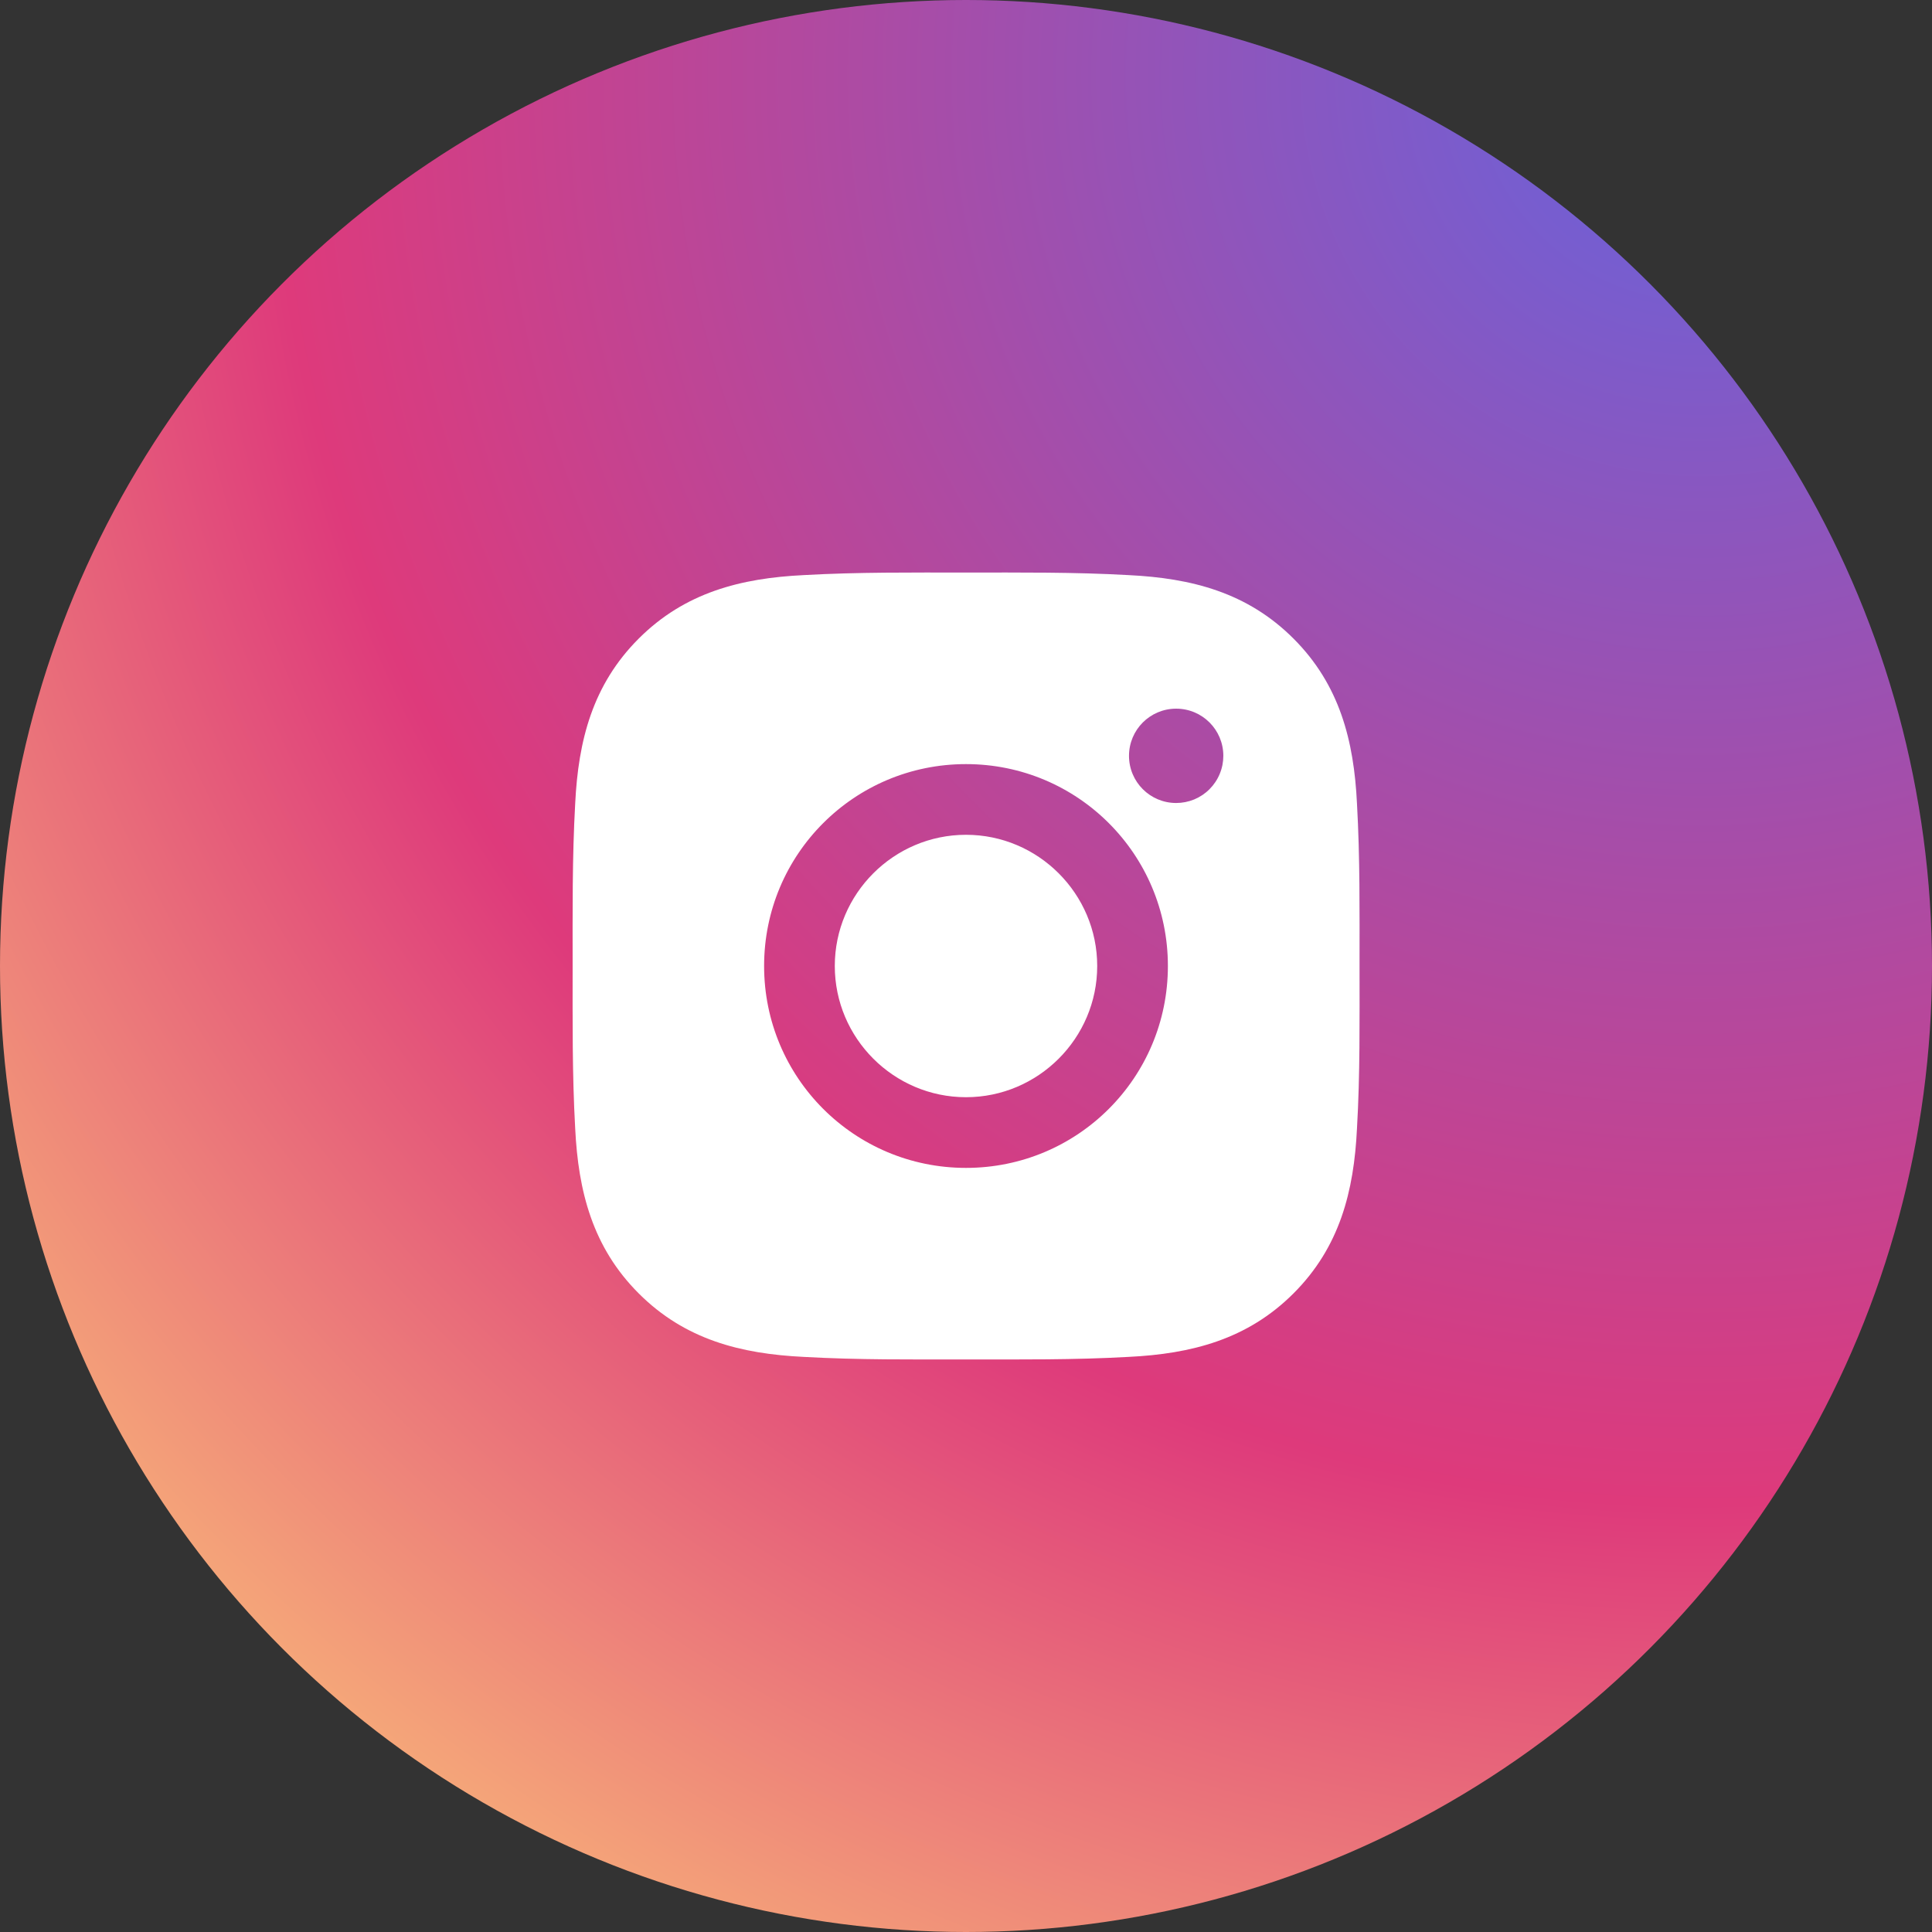
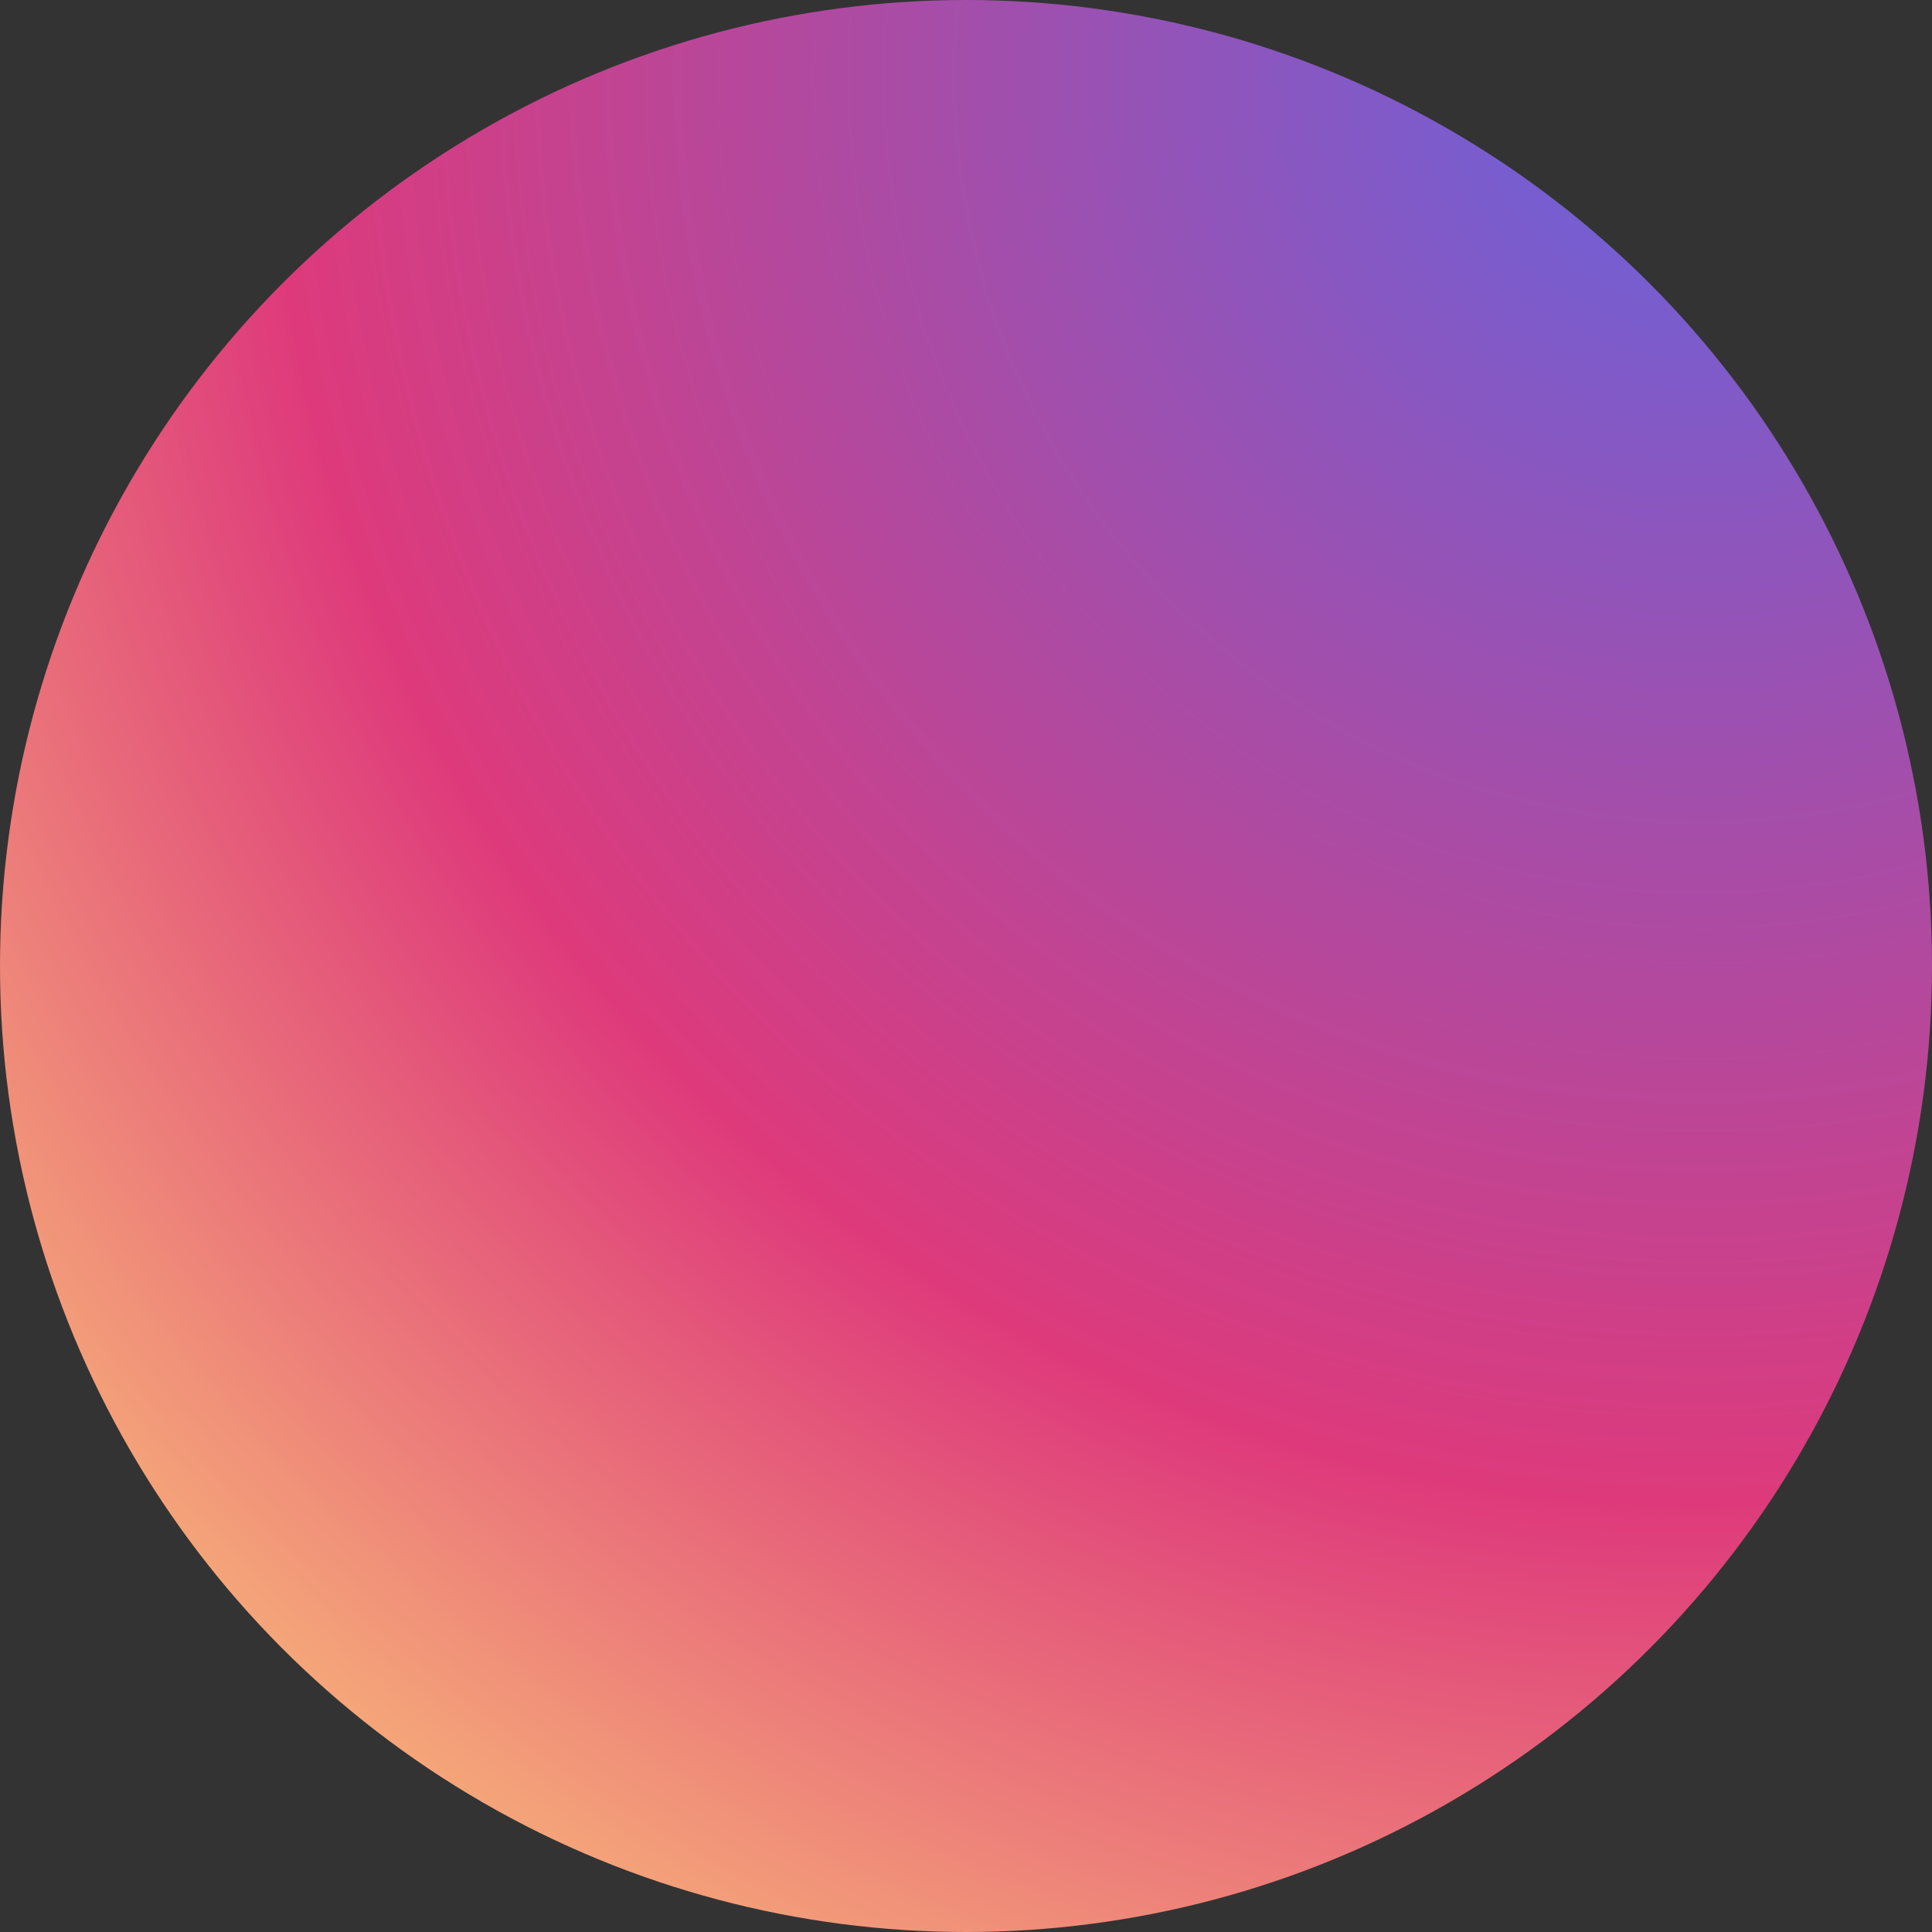
<svg xmlns="http://www.w3.org/2000/svg" width="46" height="46" viewBox="0 0 46 46" fill="none">
  <rect x="0" y="0" width="46" height="46" fill="#333333" stroke="none" />
  <circle cx="23" cy="23" r="23" fill="url(#paint0_radial)" />
-   <path d="M23 19.876C21.28 19.876 19.876 21.28 19.876 23C19.876 24.72 21.28 26.124 23 26.124C24.72 26.124 26.124 24.72 26.124 23C26.124 21.28 24.72 19.876 23 19.876ZM32.37 23C32.37 21.706 32.382 20.424 32.309 19.133C32.237 17.633 31.895 16.302 30.798 15.205C29.698 14.105 28.369 13.766 26.869 13.693C25.576 13.62 24.294 13.632 23.002 13.632C21.709 13.632 20.427 13.62 19.135 13.693C17.635 13.766 16.304 14.108 15.207 15.205C14.108 16.304 13.768 17.633 13.695 19.133C13.623 20.427 13.634 21.709 13.634 23C13.634 24.291 13.623 25.576 13.695 26.867C13.768 28.367 14.11 29.698 15.207 30.795C16.306 31.895 17.635 32.234 19.135 32.307C20.429 32.38 21.711 32.368 23.002 32.368C24.296 32.368 25.578 32.38 26.869 32.307C28.369 32.234 29.701 31.892 30.798 30.795C31.897 29.696 32.237 28.367 32.309 26.867C32.384 25.576 32.37 24.294 32.37 23ZM23 27.807C20.34 27.807 18.193 25.66 18.193 23C18.193 20.34 20.34 18.193 23 18.193C25.66 18.193 27.807 20.34 27.807 23C27.807 25.66 25.66 27.807 23 27.807ZM28.004 19.119C27.383 19.119 26.881 18.617 26.881 17.996C26.881 17.375 27.383 16.873 28.004 16.873C28.625 16.873 29.127 17.375 29.127 17.996C29.127 18.144 29.098 18.29 29.041 18.426C28.985 18.562 28.902 18.686 28.798 18.79C28.694 18.895 28.57 18.977 28.434 19.034C28.297 19.09 28.151 19.119 28.004 19.119Z" fill="white" />
  <defs>
    <radialGradient id="paint0_radial" cx="0" cy="0" r="1" gradientUnits="userSpaceOnUse" gradientTransform="translate(41 2) rotate(126.28) scale(58.303)">
      <stop stop-color="#6663DD" />
      <stop offset="0.587" stop-color="#DE3A7B" />
      <stop offset="1" stop-color="#FFD678" />
    </radialGradient>
  </defs>
</svg>